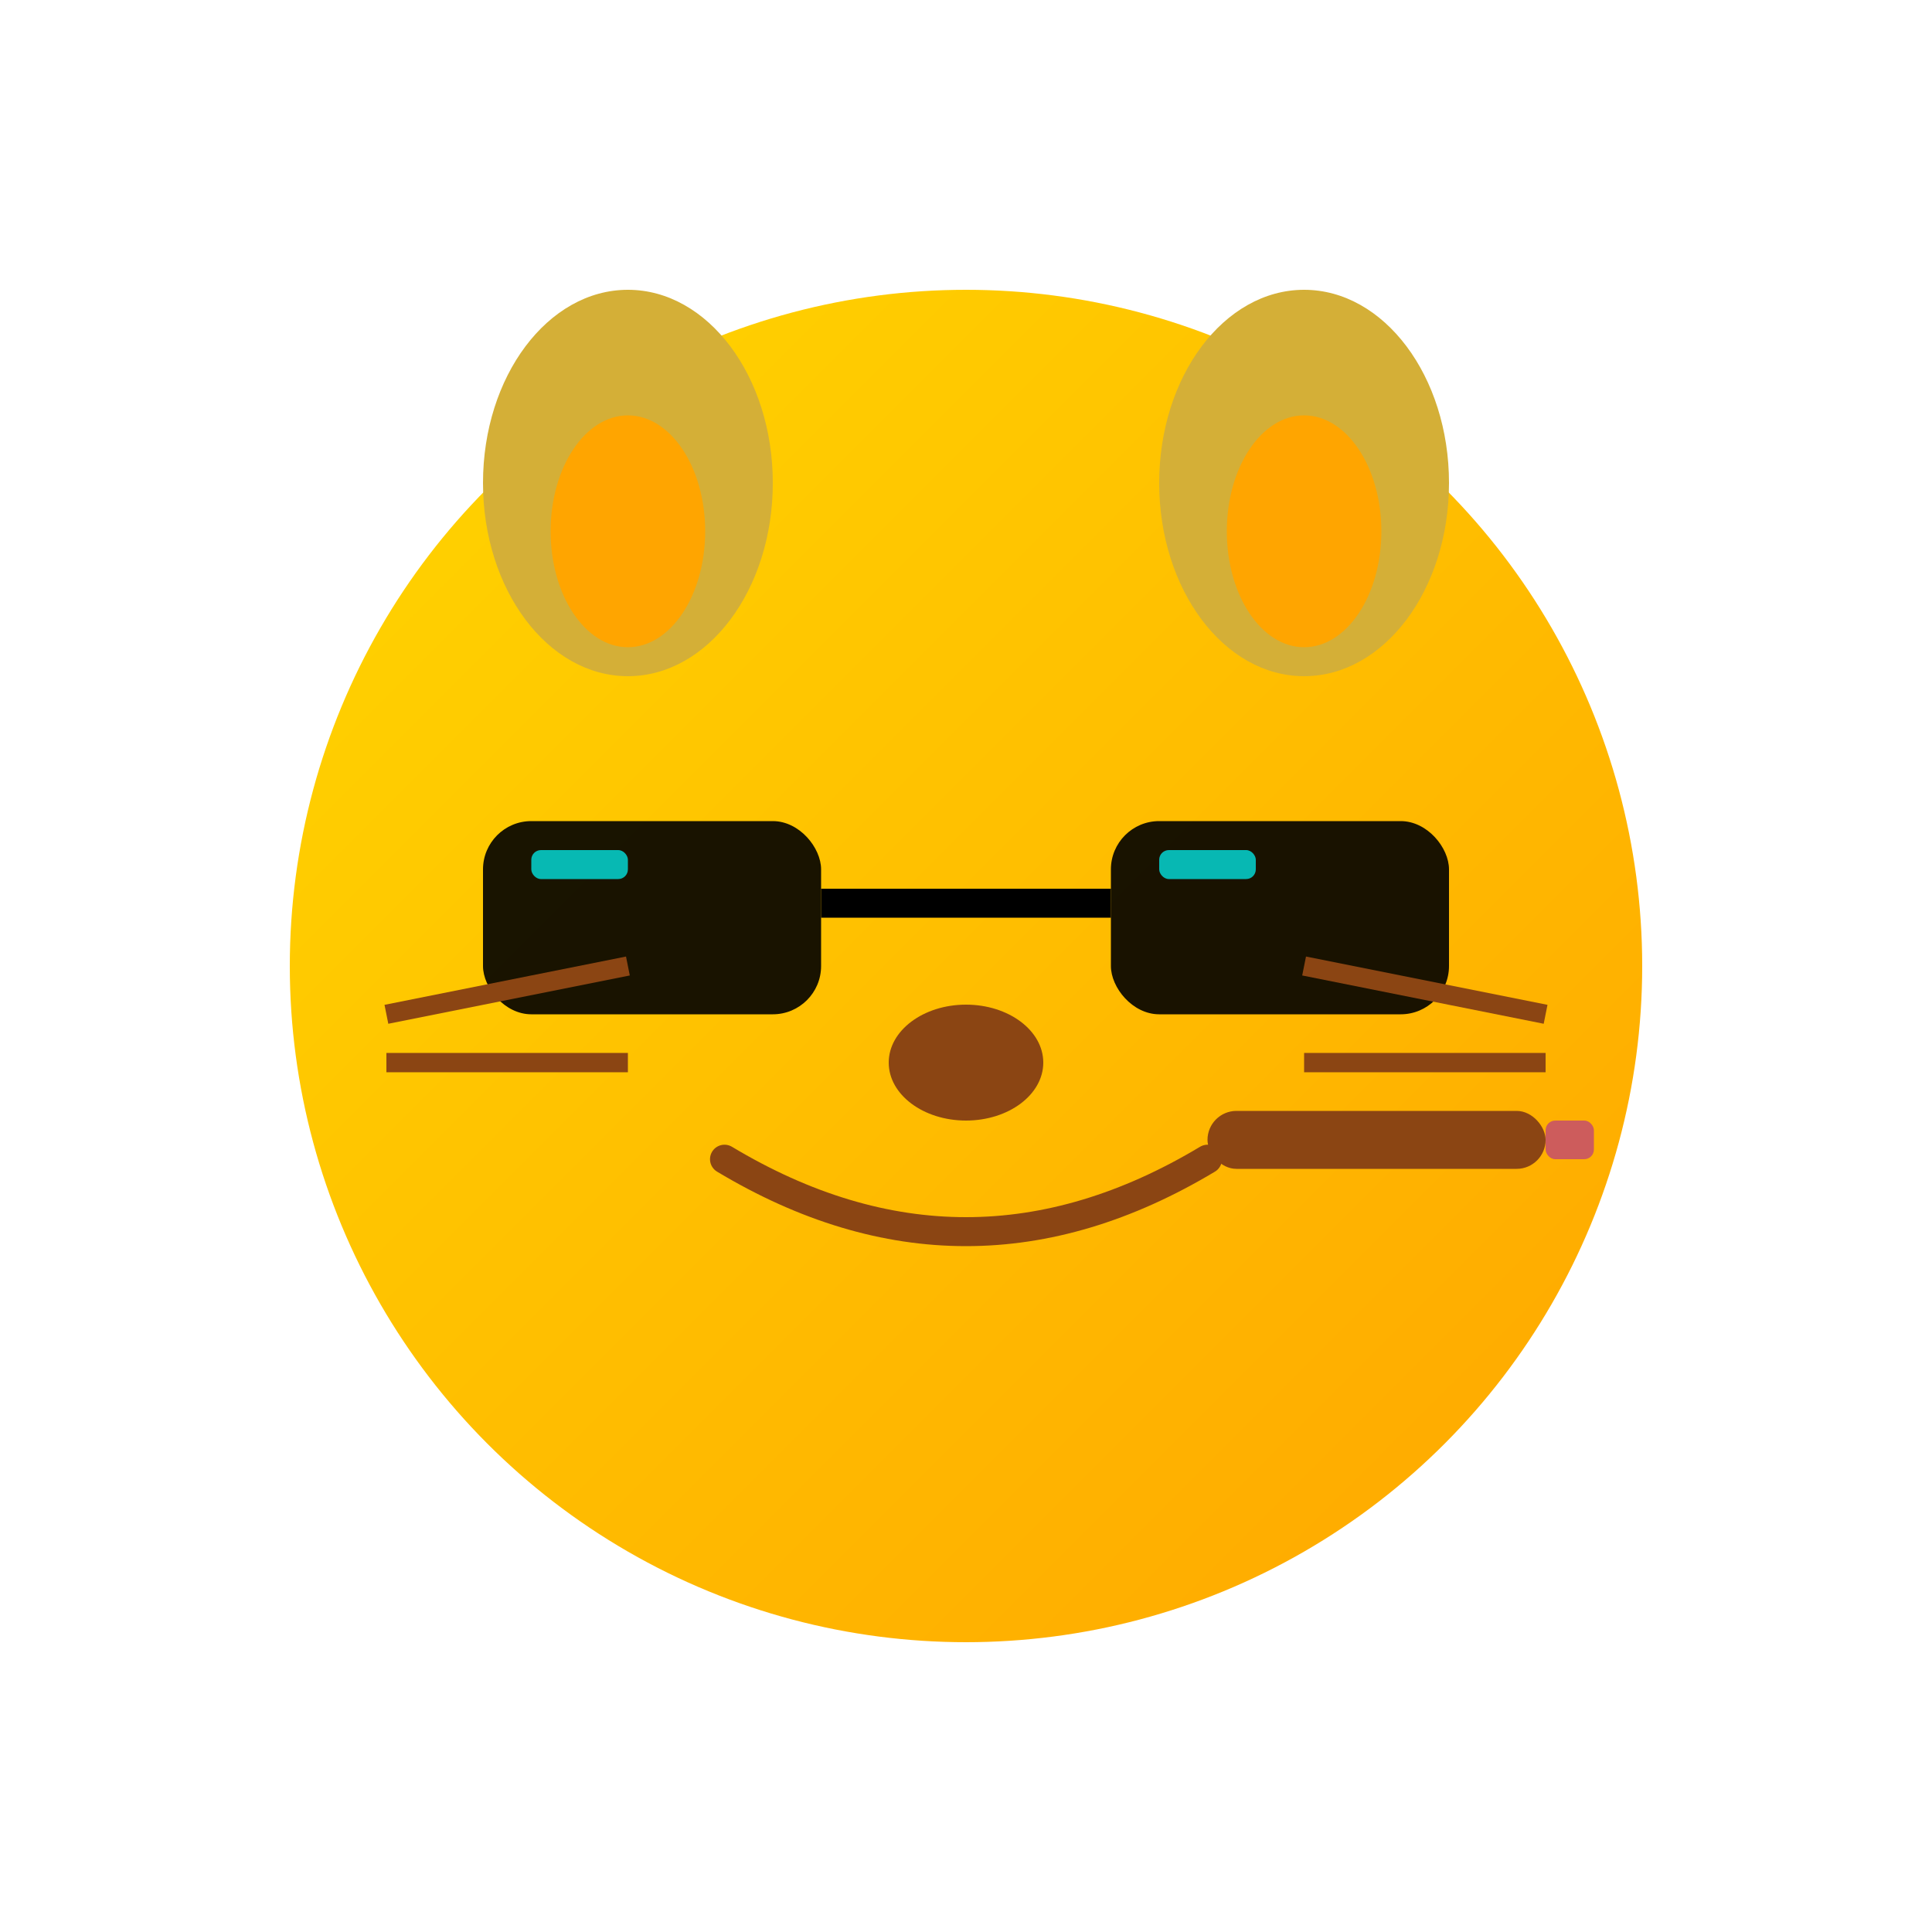
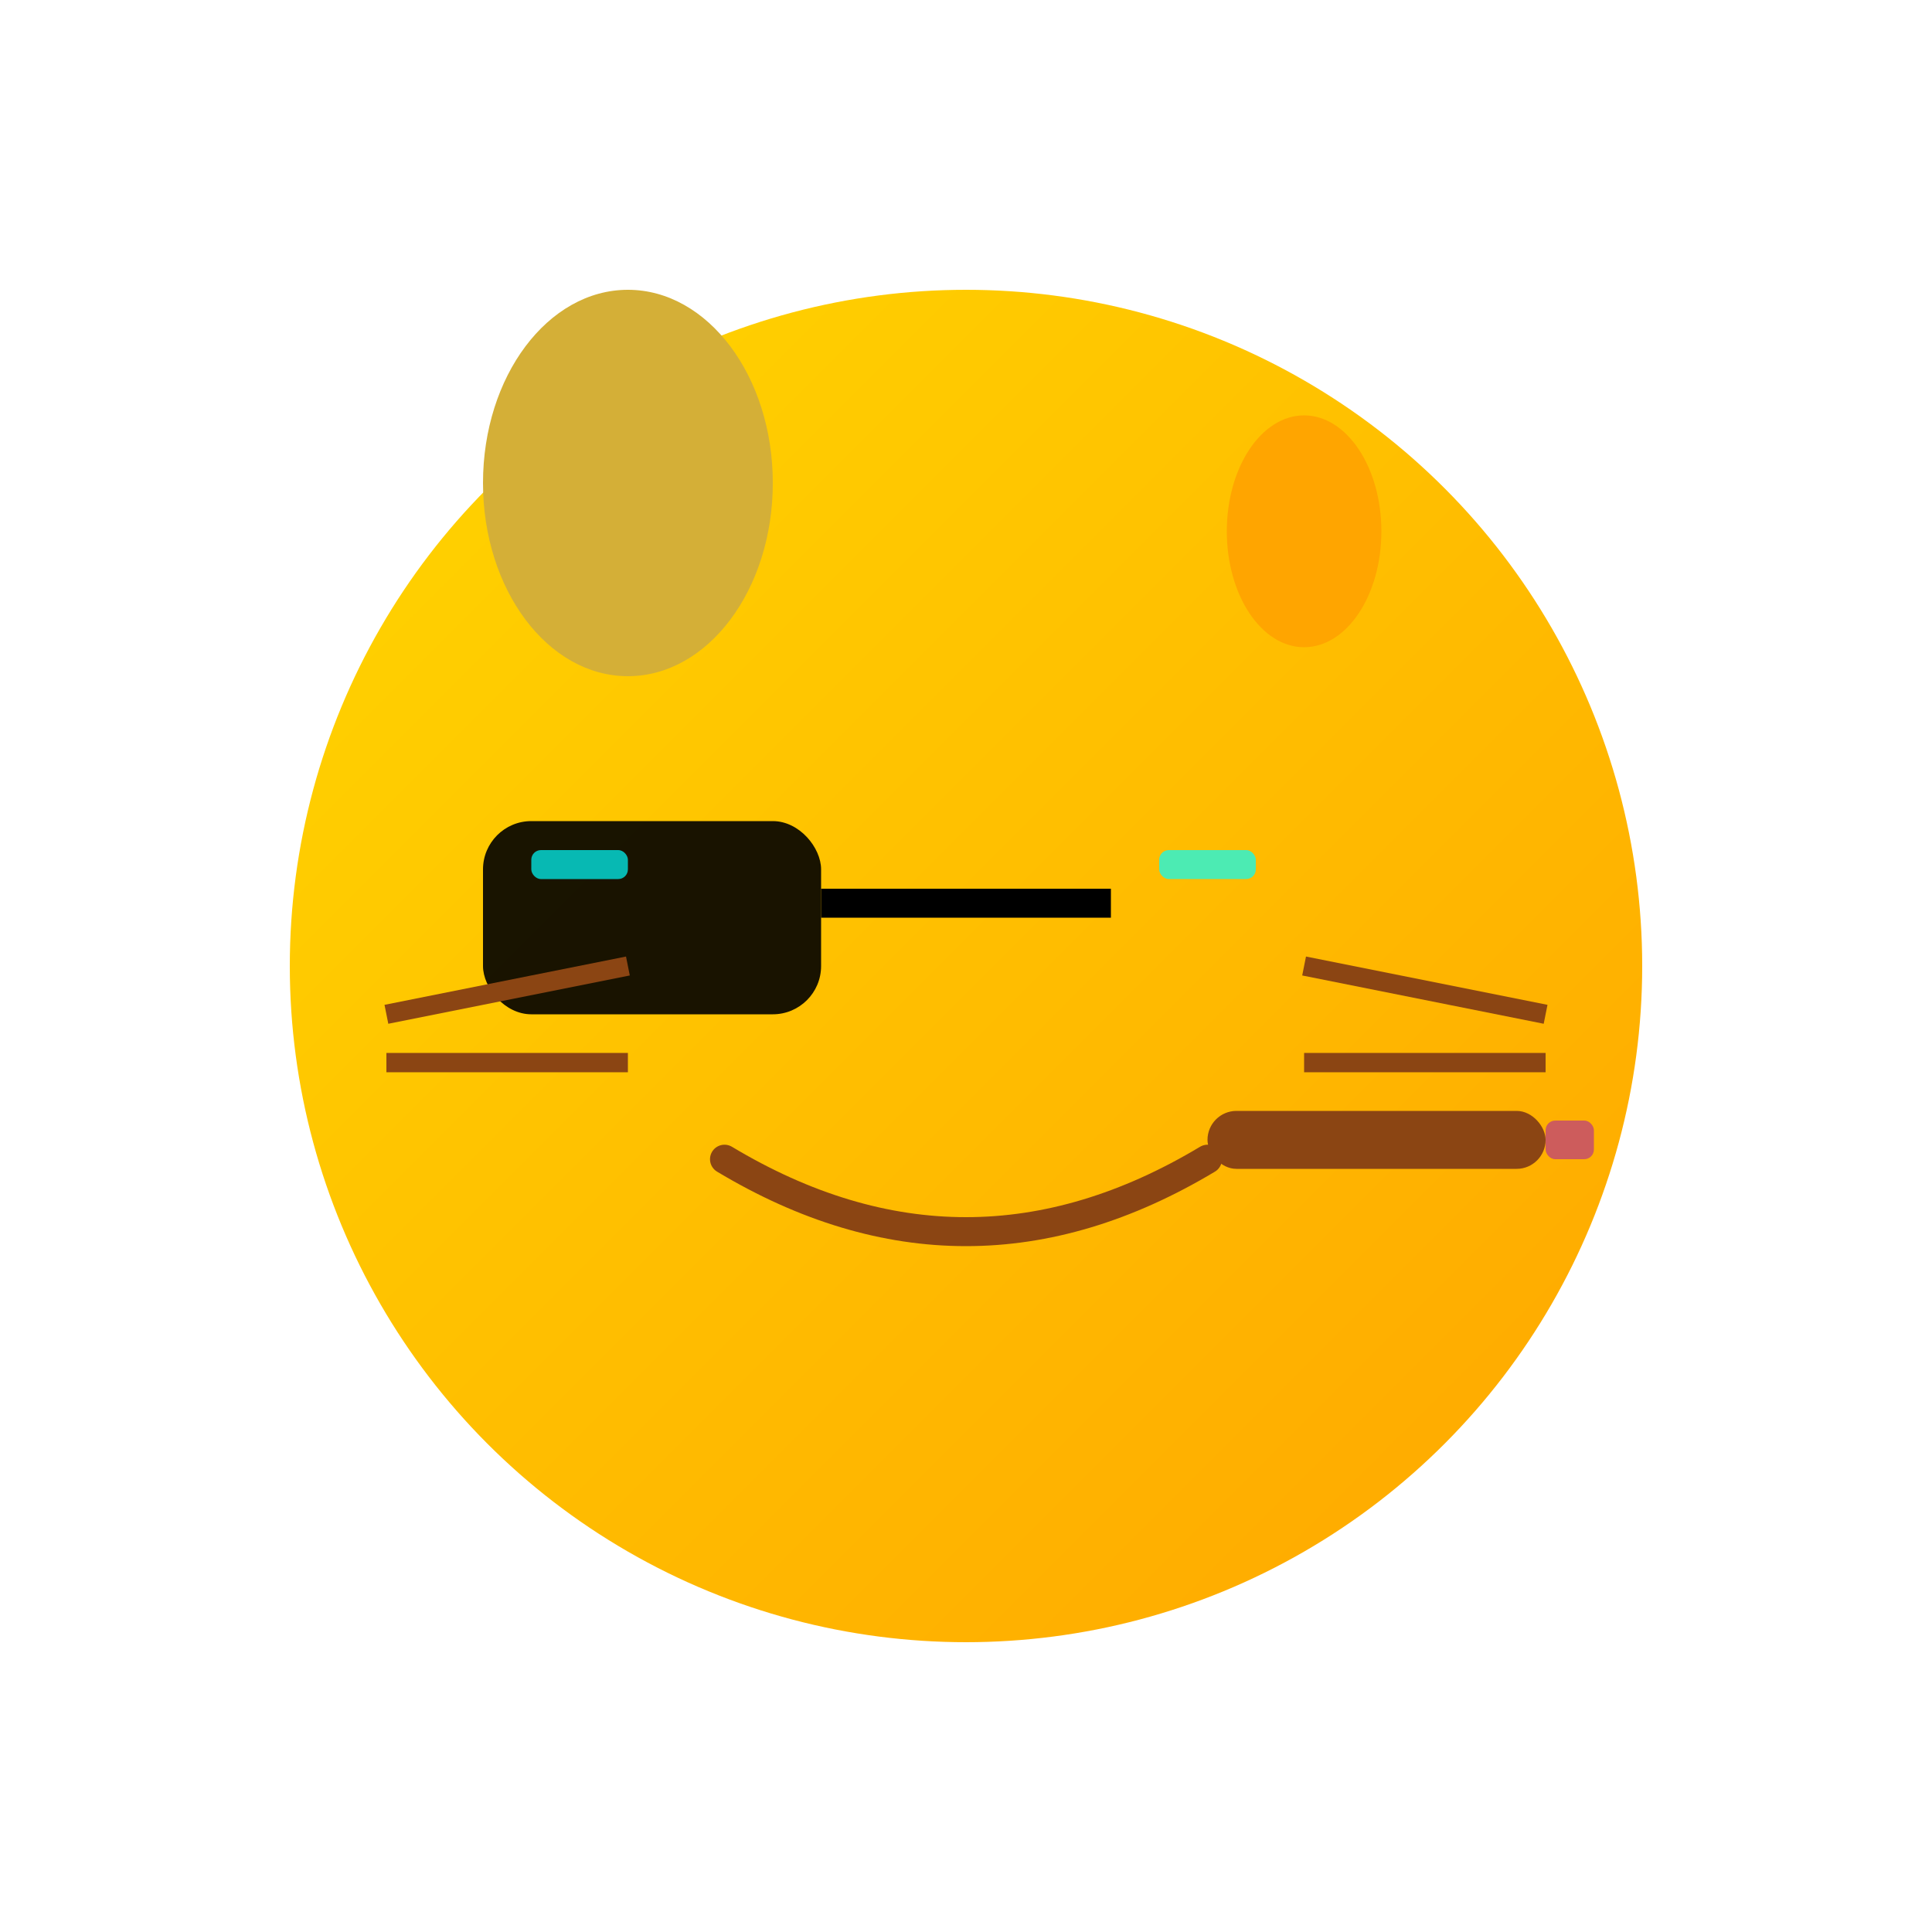
<svg xmlns="http://www.w3.org/2000/svg" width="32" height="32" viewBox="0 0 200 200">
  <defs>
    <linearGradient id="goldGradient" x1="0%" y1="0%" x2="100%" y2="100%">
      <stop offset="0%" stop-color="#FFD700" />
      <stop offset="100%" stop-color="#FFA500" />
    </linearGradient>
  </defs>
  <circle cx="100" cy="100" r="70" fill="url(#goldGradient)" />
  <ellipse cx="65" cy="50" rx="15" ry="20" fill="#D4AF37" />
-   <ellipse cx="135" cy="50" rx="15" ry="20" fill="#D4AF37" />
-   <ellipse cx="65" cy="55" rx="8" ry="12" fill="#FFA500" />
  <ellipse cx="135" cy="55" rx="8" ry="12" fill="#FFA500" />
  <rect x="50" y="85" width="35" height="20" rx="5" fill="#000" opacity="0.9" />
-   <rect x="115" y="85" width="35" height="20" rx="5" fill="#000" opacity="0.9" />
  <rect x="85" y="92" width="30" height="3" fill="#000" />
  <rect x="55" y="88" width="10" height="3" rx="1" fill="#00FFFF" opacity="0.7" />
  <rect x="120" y="88" width="10" height="3" rx="1" fill="#00FFFF" opacity="0.7" />
-   <ellipse cx="100" cy="110" rx="8" ry="6" fill="#8B4513" />
  <path d="M 75 120 Q 100 135 125 120" stroke="#8B4513" stroke-width="3" fill="none" stroke-linecap="round" />
  <rect x="125" y="115" width="35" height="6" rx="3" fill="#8B4513" />
  <rect x="160" y="116" width="5" height="4" rx="1" fill="#CD5C5C" />
  <line x1="40" y1="105" x2="65" y2="100" stroke="#8B4513" stroke-width="2" />
  <line x1="40" y1="110" x2="65" y2="110" stroke="#8B4513" stroke-width="2" />
  <line x1="135" y1="100" x2="160" y2="105" stroke="#8B4513" stroke-width="2" />
  <line x1="135" y1="110" x2="160" y2="110" stroke="#8B4513" stroke-width="2" />
</svg>